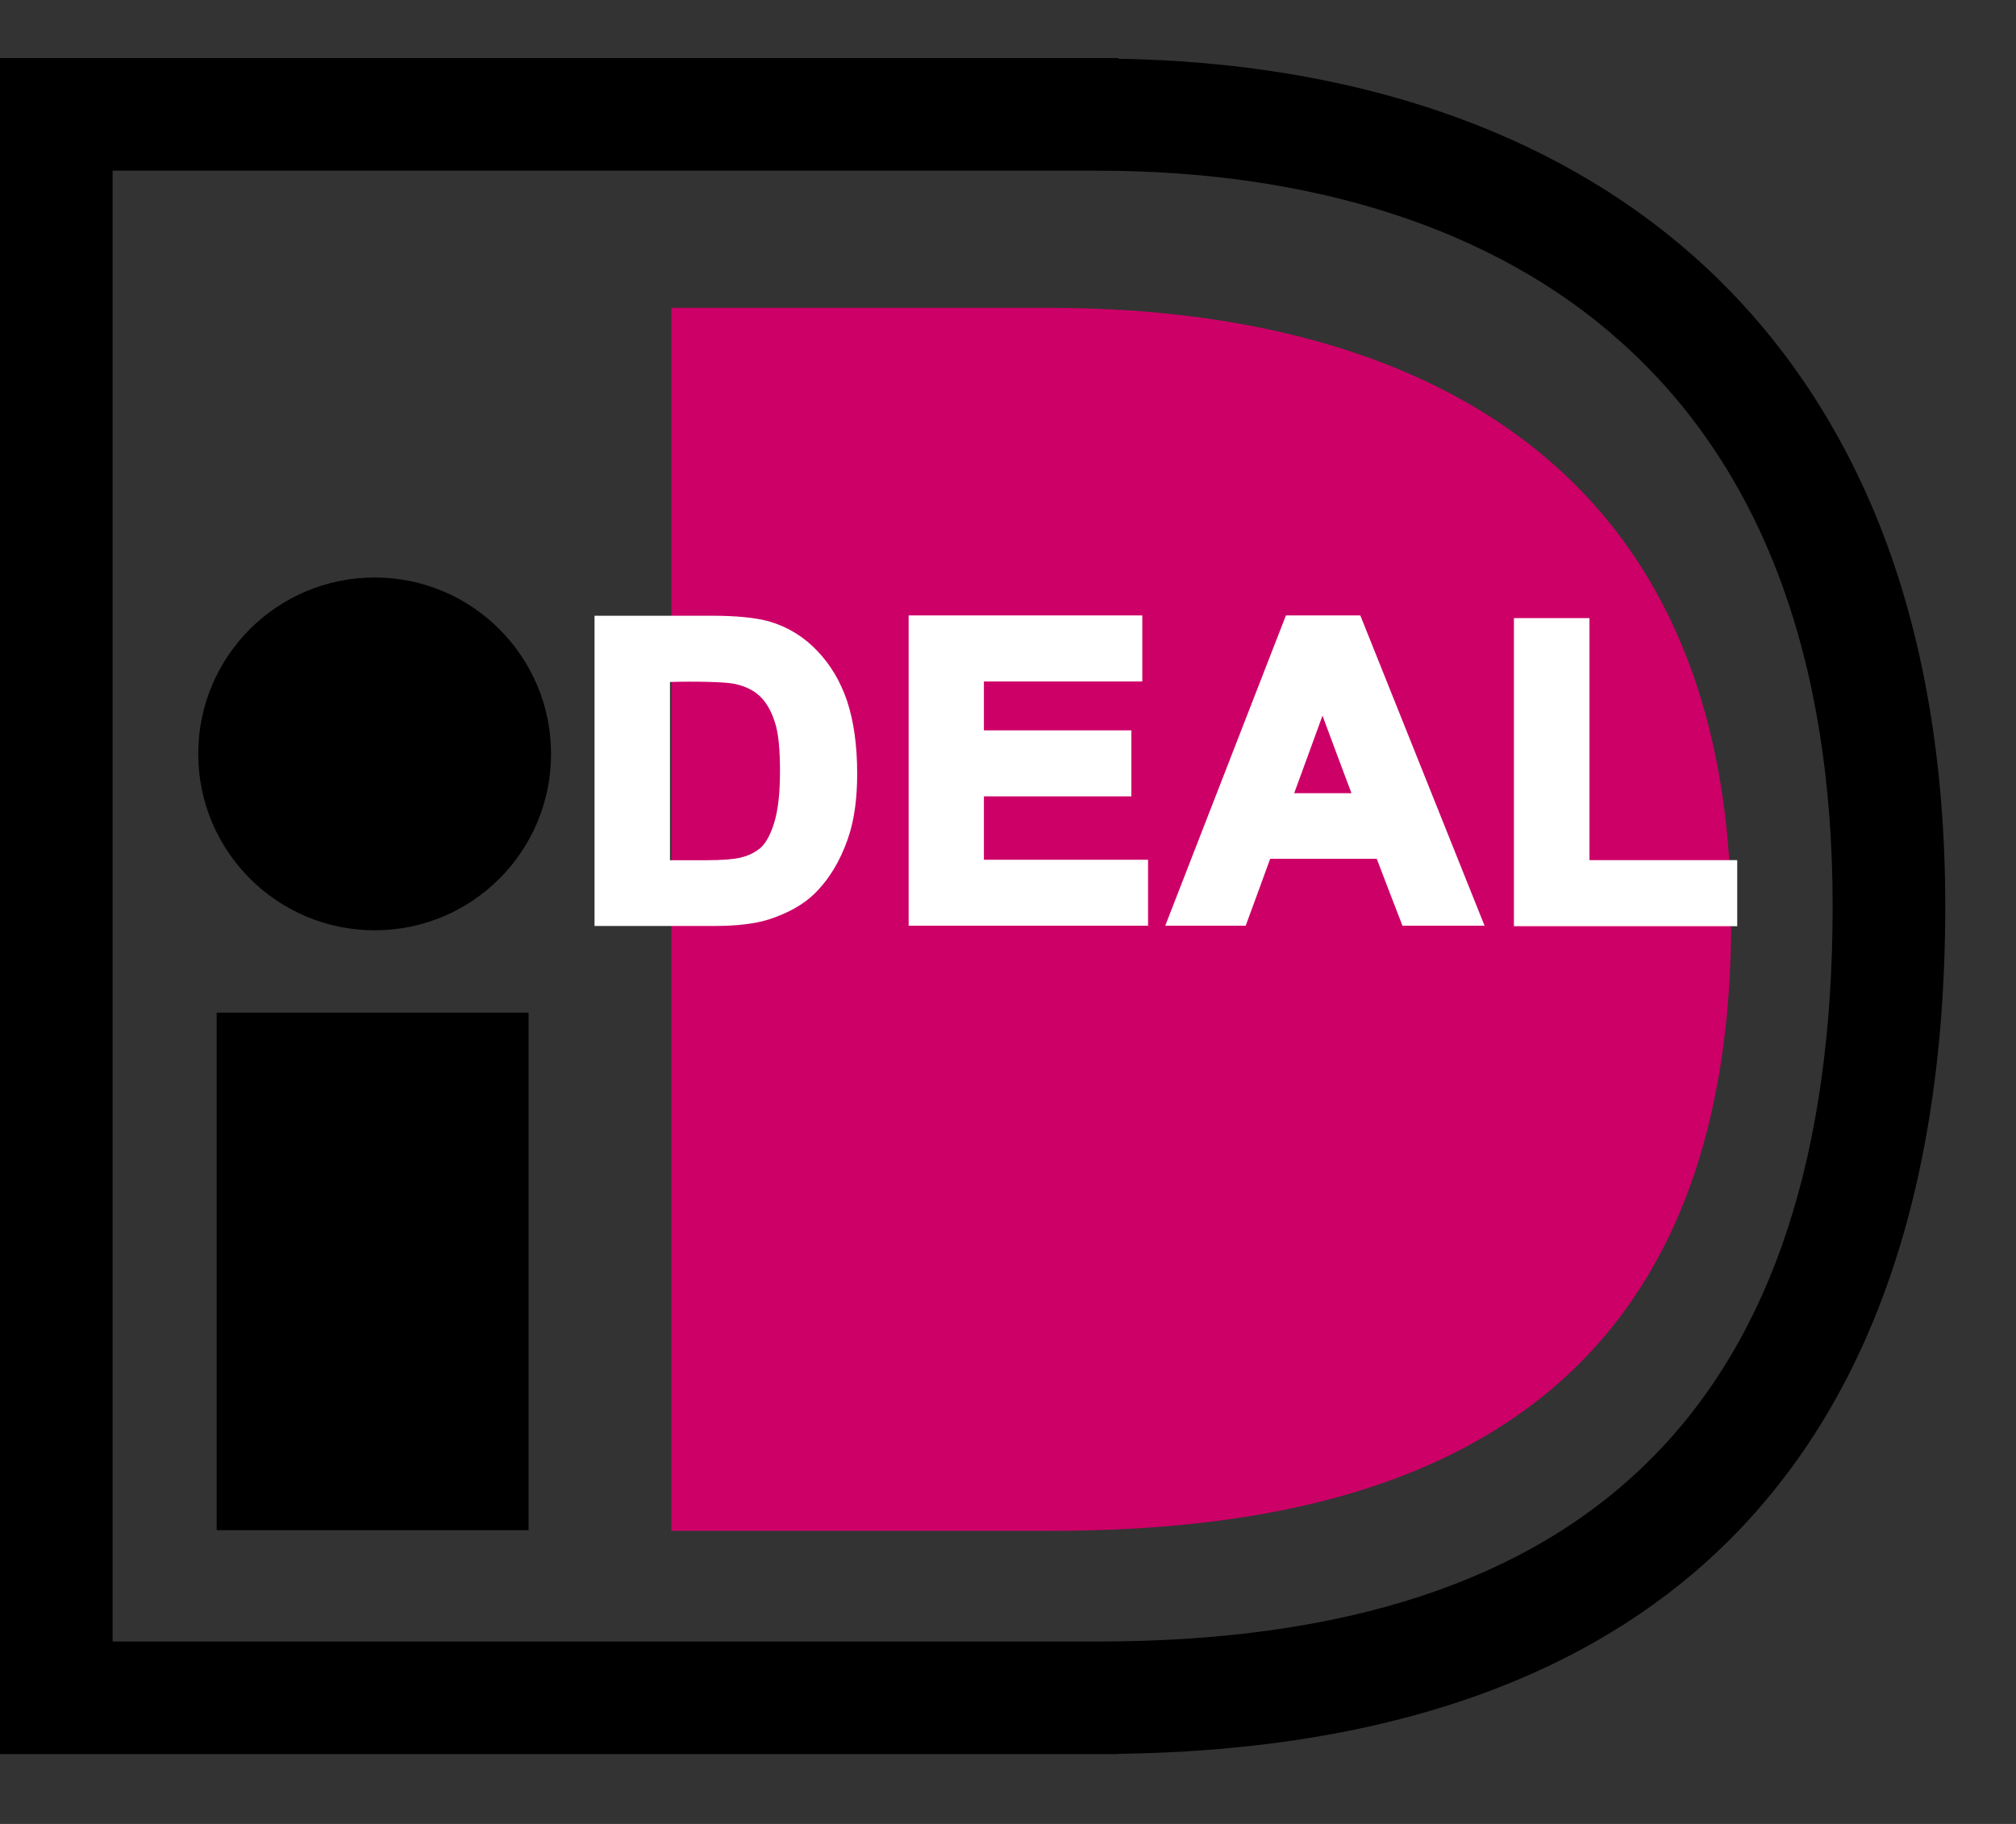
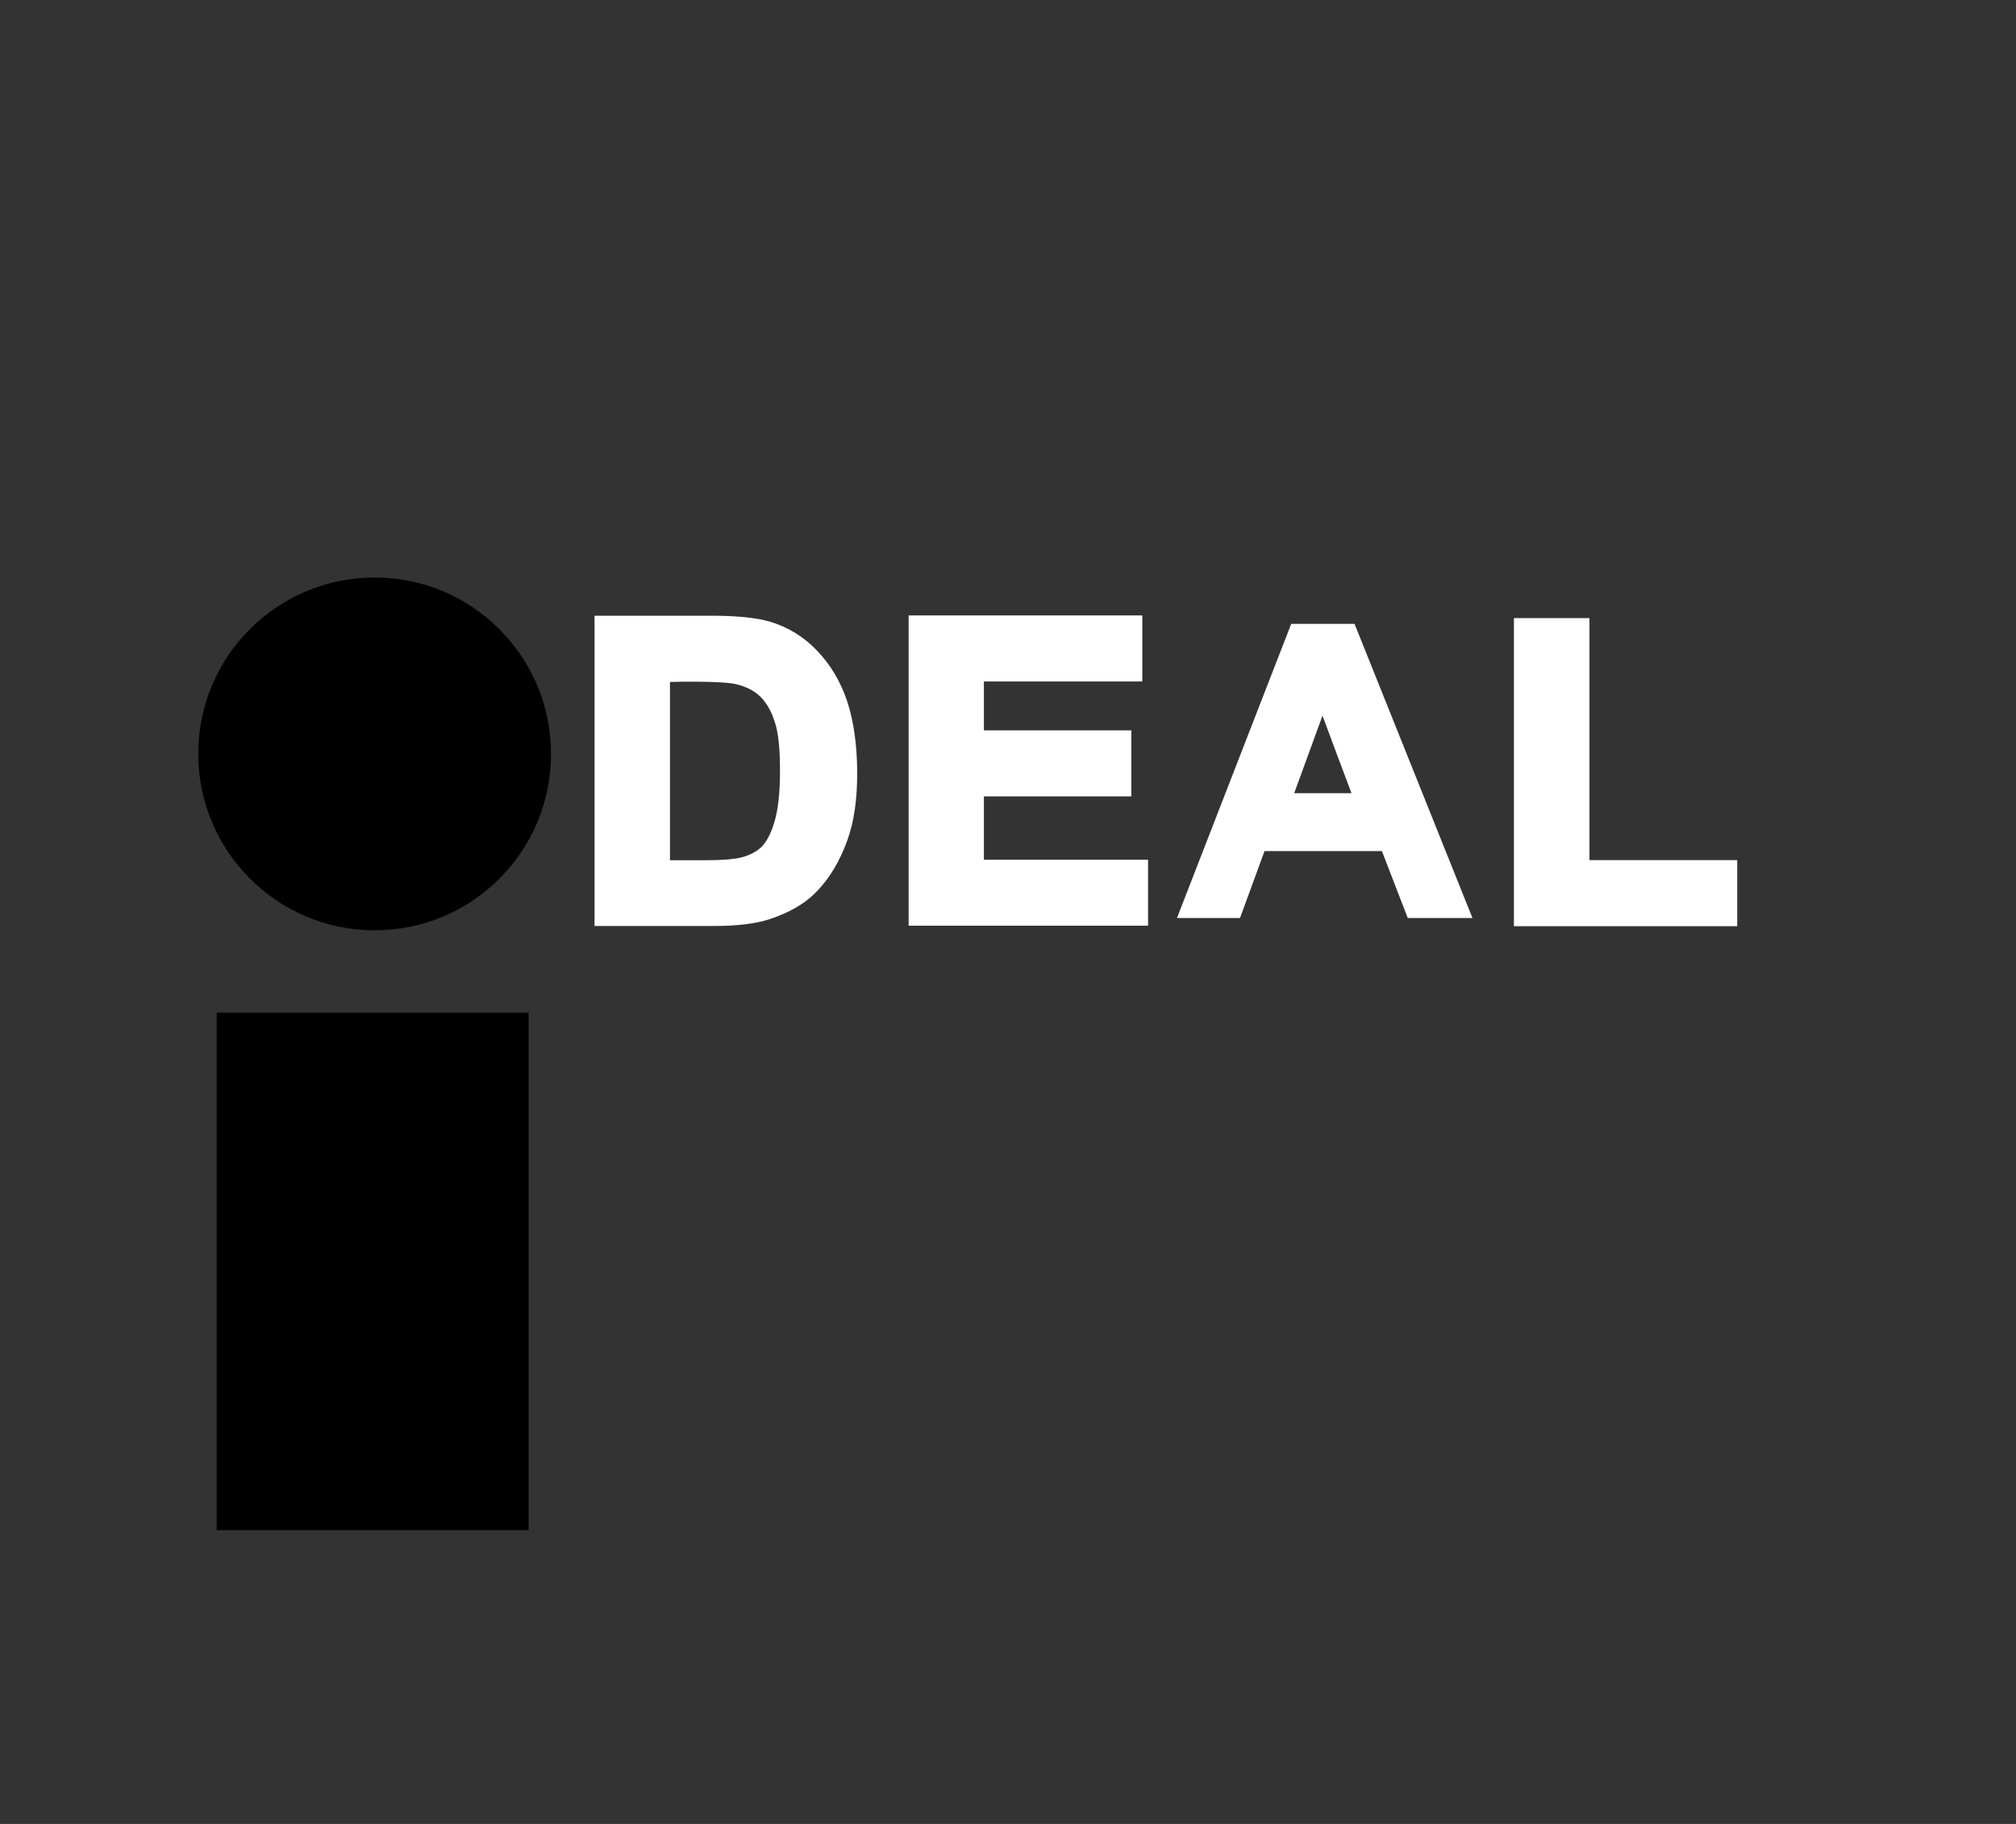
<svg xmlns="http://www.w3.org/2000/svg" width="21" height="19" viewBox="0 0 21 19" fill="none">
  <rect x="0" y="0" width="21" height="19" fill="#333333" stroke="none" />
  <path d="M5.506 10.549H2.257V15.94H5.506V10.549Z" fill="black" />
  <path d="M5.74 7.853C5.74 8.869 4.919 9.691 3.903 9.691C2.887 9.691 2.065 8.866 2.065 7.853C2.065 6.837 2.887 6.016 3.903 6.016C4.919 6.016 5.74 6.841 5.74 7.853Z" fill="black" />
-   <path d="M11.65 0.605H0V18.273H11.65V18.27C14.195 18.236 16.21 17.603 17.642 16.386C19.381 14.904 20.263 12.567 20.263 9.439C20.263 7.944 20.032 6.603 19.573 5.453C19.133 4.353 18.486 3.418 17.648 2.674C16.173 1.363 14.101 0.652 11.647 0.612C11.65 0.608 11.65 0.605 11.65 0.605ZM11.429 1.778C13.685 1.778 15.57 2.389 16.87 3.549C18.342 4.856 19.09 6.837 19.09 9.439C19.09 14.592 16.585 17.1 11.429 17.1C11.03 17.1 2.203 17.1 1.173 17.1C1.173 16.047 1.173 2.831 1.173 1.778C2.203 1.778 11.03 1.778 11.429 1.778Z" fill="black" />
-   <path d="M11.114 15.947H6.993V3.207H11.11H10.943C14.379 3.207 18.033 4.561 18.033 9.594C18.033 14.914 14.376 15.947 10.943 15.947H11.114Z" fill="#CD0067" />
  <path d="M6.281 6.496H7.411C7.666 6.496 7.86 6.516 7.994 6.553C8.175 6.606 8.33 6.7 8.457 6.834C8.584 6.968 8.682 7.136 8.749 7.33C8.816 7.525 8.849 7.766 8.849 8.055C8.849 8.306 8.819 8.524 8.755 8.708C8.678 8.933 8.571 9.111 8.427 9.251C8.32 9.355 8.175 9.439 7.991 9.496C7.854 9.54 7.673 9.56 7.445 9.56H6.281V6.496ZM6.901 7.015V9.04H7.364C7.538 9.04 7.663 9.03 7.74 9.01C7.84 8.987 7.924 8.943 7.991 8.883C8.058 8.822 8.112 8.725 8.152 8.588C8.192 8.45 8.216 8.262 8.216 8.028C8.216 7.79 8.196 7.609 8.152 7.485C8.112 7.357 8.051 7.26 7.978 7.19C7.904 7.119 7.807 7.072 7.689 7.045C7.602 7.025 7.435 7.015 7.18 7.015H6.901Z" fill="white" />
  <path d="M6.193 6.414V9.646H7.441C7.675 9.646 7.87 9.623 8.014 9.576C8.208 9.512 8.366 9.425 8.483 9.311C8.634 9.163 8.751 8.972 8.832 8.737C8.899 8.546 8.929 8.318 8.929 8.057C8.929 7.762 8.892 7.51 8.825 7.306C8.755 7.098 8.651 6.924 8.513 6.78C8.376 6.635 8.208 6.531 8.014 6.474C7.87 6.434 7.672 6.414 7.407 6.414H6.193ZM7.41 6.582C7.655 6.582 7.846 6.602 7.97 6.635C8.135 6.682 8.279 6.769 8.396 6.893C8.517 7.021 8.607 7.175 8.671 7.359C8.735 7.547 8.768 7.782 8.768 8.057C8.768 8.298 8.738 8.509 8.678 8.68C8.607 8.888 8.503 9.063 8.369 9.19C8.272 9.284 8.138 9.361 7.967 9.415C7.839 9.455 7.665 9.475 7.444 9.475C7.444 9.475 6.508 9.475 6.364 9.475C6.364 9.321 6.364 6.733 6.364 6.578C6.505 6.582 7.41 6.582 7.41 6.582Z" fill="white" />
  <path d="M6.814 6.933V9.125H7.361C7.542 9.125 7.673 9.115 7.757 9.095C7.871 9.068 7.964 9.018 8.042 8.948C8.119 8.877 8.182 8.767 8.229 8.616C8.273 8.468 8.296 8.277 8.296 8.033C8.296 7.784 8.273 7.597 8.229 7.463C8.182 7.322 8.115 7.211 8.031 7.131C7.944 7.05 7.834 6.993 7.706 6.966C7.612 6.946 7.441 6.936 7.18 6.936H6.814V6.933ZM7.177 7.101C7.482 7.101 7.612 7.114 7.666 7.127C7.767 7.151 7.85 7.191 7.914 7.251C7.978 7.312 8.031 7.399 8.068 7.513C8.109 7.63 8.125 7.805 8.125 8.033C8.125 8.261 8.105 8.438 8.065 8.569C8.028 8.69 7.981 8.777 7.928 8.827C7.871 8.877 7.8 8.914 7.713 8.934C7.643 8.951 7.525 8.961 7.358 8.961C7.358 8.961 7.089 8.961 6.979 8.961C6.979 8.814 6.979 7.251 6.979 7.104C7.063 7.101 7.177 7.101 7.177 7.101Z" fill="white" />
  <path d="M9.55 9.563V6.499H11.82V7.018H10.171V7.696H11.706V8.215H10.171V9.043H11.88V9.563H9.55Z" fill="white" />
  <path d="M9.465 6.411V9.643H11.959V8.956C11.959 8.956 10.4 8.956 10.249 8.956C10.249 8.835 10.249 8.416 10.249 8.296C10.4 8.296 11.785 8.296 11.785 8.296V7.608C11.785 7.608 10.4 7.608 10.249 7.608C10.249 7.498 10.249 7.209 10.249 7.099C10.4 7.099 11.899 7.099 11.899 7.099V6.411H9.465ZM11.735 6.579C11.735 6.673 11.735 6.837 11.735 6.931C11.584 6.931 10.085 6.931 10.085 6.931V7.776C10.085 7.776 11.47 7.776 11.621 7.776C11.621 7.87 11.621 8.034 11.621 8.128C11.47 8.128 10.085 8.128 10.085 8.128V9.124C10.085 9.124 11.644 9.124 11.795 9.124C11.795 9.218 11.795 9.382 11.795 9.476C11.644 9.476 9.783 9.476 9.636 9.476C9.636 9.321 9.636 6.733 9.636 6.579C9.783 6.579 11.584 6.579 11.735 6.579Z" fill="white" />
  <path d="M15.338 9.563H14.664L14.395 8.866H13.172L12.917 9.563H12.26L13.45 6.499H14.11L15.338 9.563ZM14.198 8.346L13.775 7.21L13.363 8.346H14.198Z" fill="white" />
-   <path d="M13.395 6.411L12.138 9.643H12.976C12.976 9.643 13.198 9.04 13.231 8.946C13.332 8.946 14.24 8.946 14.341 8.946C14.374 9.036 14.609 9.643 14.609 9.643H15.464L14.17 6.411H13.395ZM14.053 6.579C14.093 6.676 15.129 9.268 15.213 9.476C15.065 9.476 14.797 9.476 14.72 9.476C14.686 9.385 14.451 8.778 14.451 8.778H13.11C13.11 8.778 12.889 9.382 12.856 9.476C12.778 9.476 12.524 9.476 12.38 9.476C12.46 9.268 13.466 6.676 13.506 6.579C13.597 6.579 13.969 6.579 14.053 6.579Z" fill="white" />
  <path d="M13.243 8.431H14.319L13.776 6.969L13.243 8.431ZM13.776 7.455C13.867 7.703 14.024 8.119 14.078 8.263C13.931 8.263 13.629 8.263 13.481 8.263C13.535 8.119 13.686 7.7 13.776 7.455Z" fill="white" />
  <path d="M15.852 9.564V6.523H16.469V9.044H18.008V9.564H15.852Z" fill="white" />
  <path d="M15.77 6.439V9.648H18.096V8.96C18.096 8.96 16.705 8.96 16.557 8.96C16.557 8.803 16.557 6.439 16.557 6.439H15.77ZM16.39 6.607C16.39 6.764 16.39 9.128 16.39 9.128C16.39 9.128 17.781 9.128 17.929 9.128C17.929 9.222 17.929 9.386 17.929 9.48C17.781 9.48 16.088 9.48 15.937 9.48C15.937 9.326 15.937 6.761 15.937 6.607C16.044 6.607 16.282 6.607 16.39 6.607Z" fill="white" />
</svg>